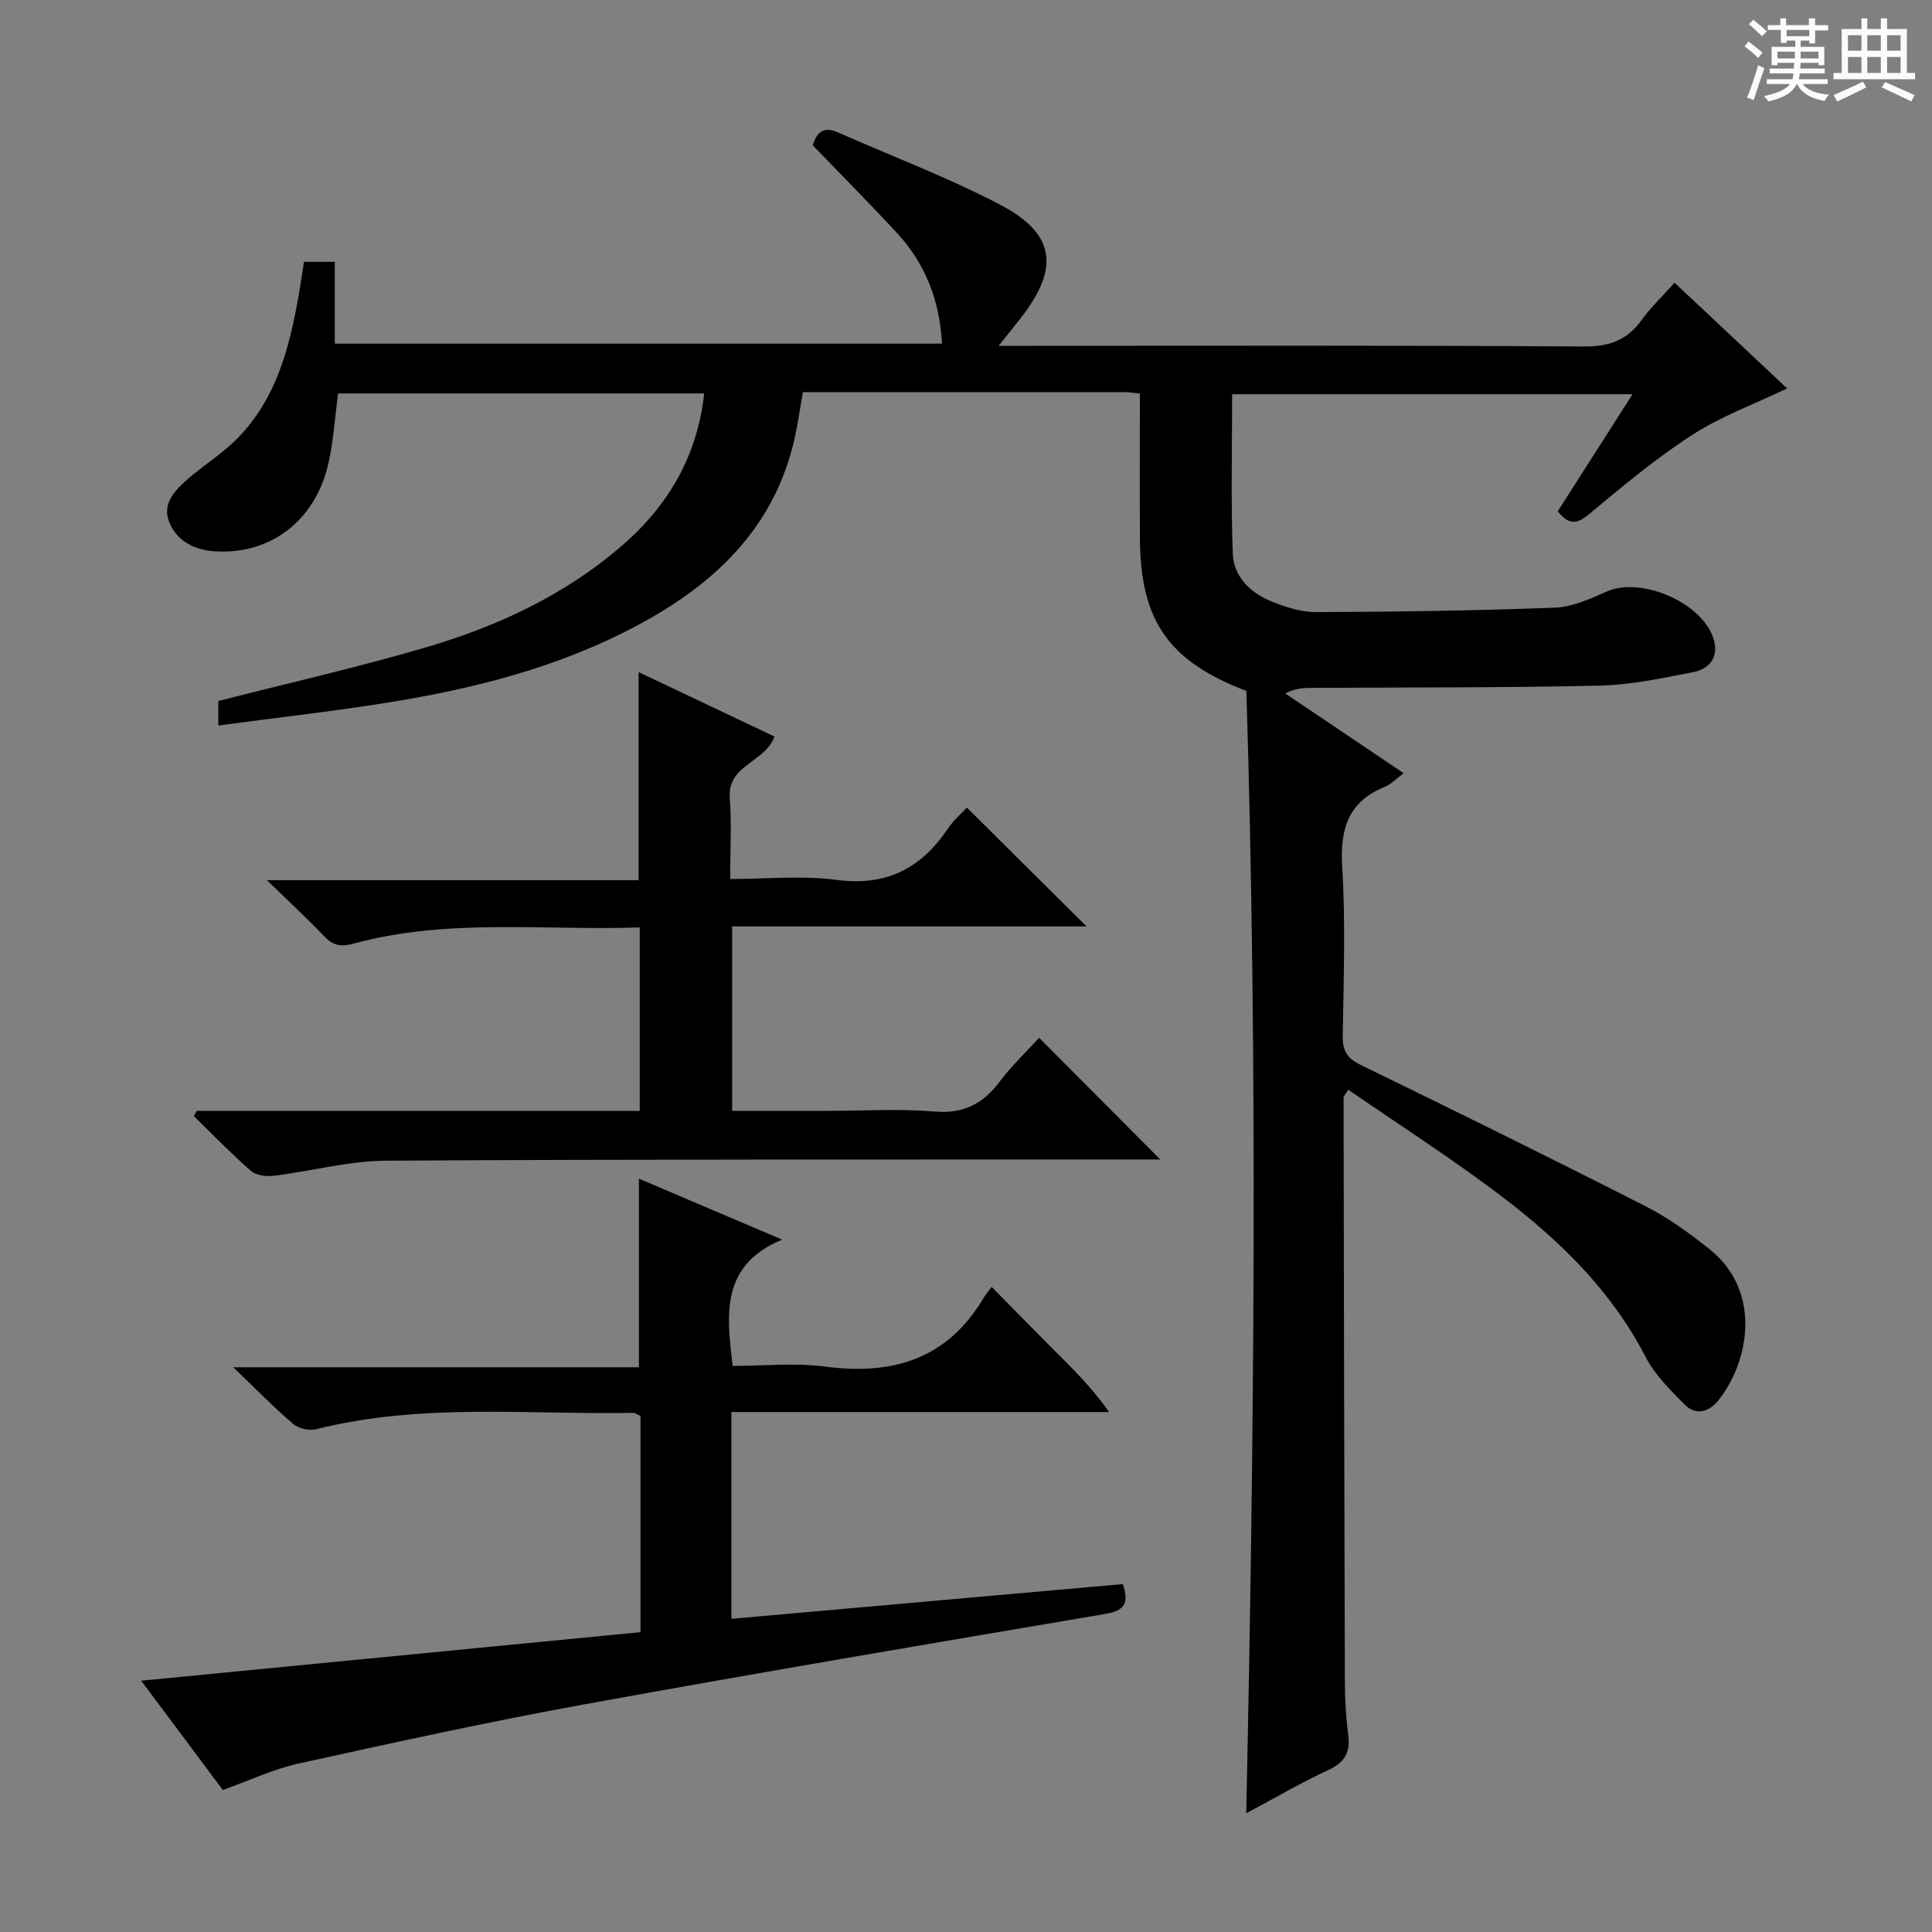
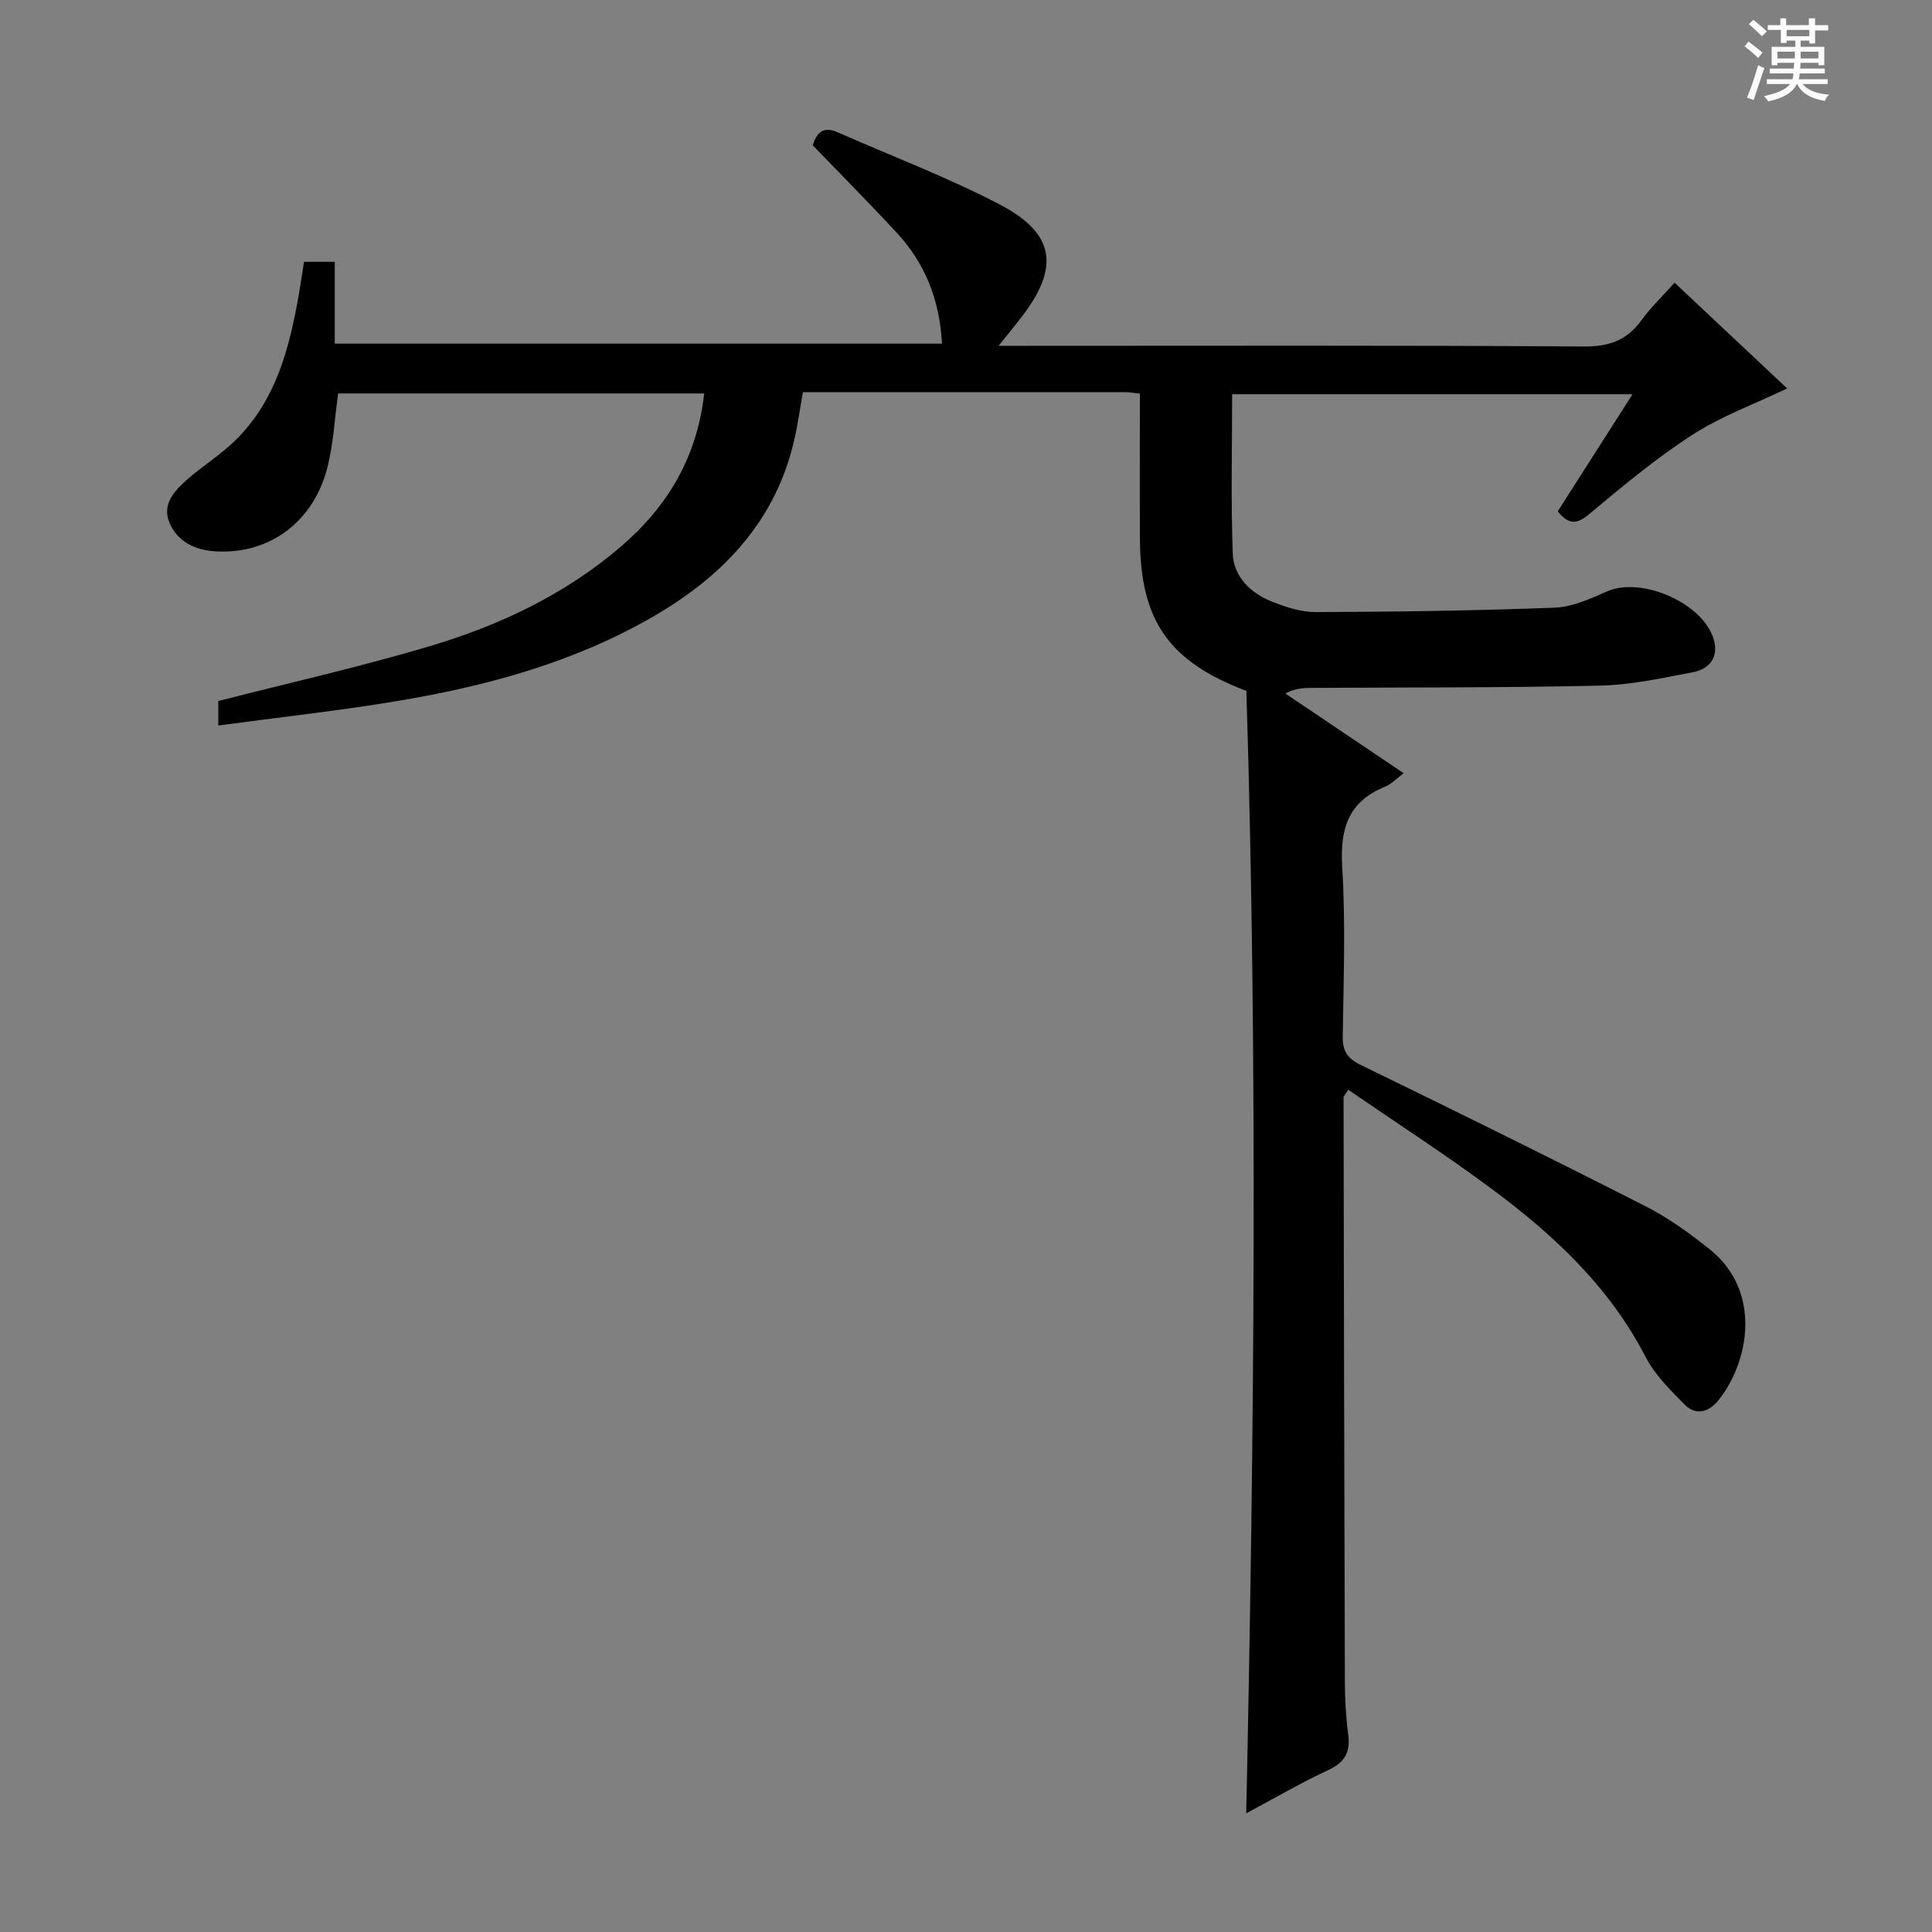
<svg xmlns="http://www.w3.org/2000/svg" enable-background="new 0 0 400 400" viewBox="0 0 400 400">
  <rect x="0" y="0" width="400" height="400" fill="#808080" stroke="none" />
  <path d="m361.2 9.6.8-1c.9.7 1.9 1.4 2.9 2.3l-.9 1.1c-1-1-2-1.8-2.8-2.4zm.5 10.6c.9-2.1 1.6-4.3 2.3-6.7.4.2.8.4 1.3.6-.7 2.1-1.5 4.3-2.2 6.6zm.4-15.2.9-.9c1 .8 2 1.6 2.8 2.4l-1 1c-.9-.9-1.8-1.7-2.7-2.5zm12.5-1.2h1.2v1.4h2.7v1.1h-2.7v2.7h-1.2v-.6h-1.8v1.3h4.9v3.8h-1.2v-.5h-3.7c0 .4-.1.9-.1 1.2h5.1v1h-5.2c0 .5-.1.9-.2 1.2h6v1h-5.2c1.1 1.3 2.9 2 5.5 2.2-.4.4-.7.8-.9 1.3-2.9-.5-4.8-1.6-5.7-3.5h-.1c-.8 1.7-2.7 2.9-5.9 3.6-.2-.4-.6-.8-.9-1.1 2.8-.6 4.6-1.4 5.4-2.5h-4.8v-1h5.3c.1-.3.2-.7.2-1.2h-4.9v-1h5c0-.4 0-.8.1-1.2h-3.5v.5h-1.2v-3.8h4.9v-1.3h-1.8v.5h-1.2v-2.7h-2.7v-1h2.6v-1.4h1.2v1.4h4.7v-1.4zm-6.6 8.3h3.6c0-.4 0-.9 0-1.4h-3.6zm1.9-4.6h4.7v-1.3h-4.7zm6.6 3.2h-3.7v1.4h3.7z" fill="#fafbfa" />
-   <path d="m385.3 3.8h1.3v2.2h2.8v-2.2h1.3v2.2h4.1v9.1h1.7v1.3h-16.9v-1.3h1.7v-9.1h4.1v-2.2zm.4 13.1.7 1.2c-1.8.9-3.8 1.9-6 2.9-.2-.4-.5-.8-.8-1.3 2.3-1 4.3-1.9 6.1-2.8zm-3.1-6.4h2.8v-3.2h-2.8zm0 4.6h2.8v-3.3h-2.8zm4-4.6h2.8v-3.2h-2.8zm0 4.6h2.8v-3.3h-2.8zm3.7 1.9c2.1.9 4.1 1.8 6.1 2.7l-.7 1.3c-2.2-1.1-4.2-2-6.1-2.9zm3.2-9.7h-2.8v3.2h2.8zm-2.8 7.8h2.8v-3.3h-2.8z" fill="#fafbfa" />
  <g fill="#010000">
    <path d="m195.03 71.15c-.48-8.99-3.46-16.56-9.3-22.89-5.64-6.1-11.5-11.99-17.46-18.18.72-2.24 1.88-4.15 5.19-2.68 11.22 4.96 22.76 9.3 33.6 14.98 11.47 6 12.36 13.09 4.31 23.43-1.29 1.66-2.62 3.29-4.62 5.79h6.26c38.33 0 76.65-.12 114.98.14 5.2.03 8.85-1.3 11.85-5.43 1.94-2.67 4.36-4.98 6.86-7.78 7.91 7.43 15.64 14.69 23.31 21.89-6.74 3.23-13.64 5.74-19.65 9.62-7.51 4.85-14.44 10.65-21.33 16.39-2.5 2.08-4.14 2.35-6.52-.56 4.98-7.8 10.05-15.73 15.49-24.25-27.9 0-55.2 0-82.9 0 0 11.08-.27 22.04.13 32.98.18 4.85 3.7 8.18 8.1 9.95 2.89 1.16 6.09 2.19 9.15 2.18 16.47-.07 32.94-.29 49.4-.92 3.65-.14 7.36-1.83 10.8-3.35 7.24-3.2 20.16 2.49 22.19 10.14.97 3.65-1.11 5.96-4.39 6.58-6.33 1.21-12.74 2.62-19.14 2.77-19.82.45-39.65.35-59.48.47-1.78.01-3.56 0-5.75 1.16 8.01 5.39 16.02 10.78 24.5 16.5-1.56 1.16-2.58 2.29-3.84 2.8-7.65 3.08-9.36 8.72-8.88 16.58.71 11.62.29 23.32.11 34.98-.05 3.08.86 4.66 3.71 6.04 19.74 9.6 39.43 19.31 59 29.27 4.69 2.39 9.07 5.56 13.21 8.86 10.98 8.75 8.21 23.4 1.83 31.34-1.96 2.43-4.65 3.17-6.93.88-3.01-3.03-6.21-6.2-8.14-9.93-7.56-14.64-19.21-25.43-32.14-34.98-9.56-7.07-19.56-13.54-29.4-20.3-.68 1.09-.97 1.34-.97 1.6.07 40.32.14 80.64.27 120.96.01 3.65.21 7.32.69 10.93.49 3.66-.69 5.78-4.14 7.37-5.54 2.56-10.83 5.67-16.97 8.94 1.66-78.03 2.4-155.3.03-232.37-16.11-6.13-21.94-14.54-22.04-31.48-.06-9.95-.01-19.9-.01-30.08-1.3-.13-2.09-.28-2.89-.29-22.15-.01-44.29-.01-66.89-.01-.57 3.27-.99 6.34-1.66 9.36-3.76 17.15-14.72 28.67-29.41 37.15-16.21 9.36-33.98 14.24-52.25 17.33-12.41 2.1-24.94 3.45-37.7 5.18 0-2.24 0-3.87 0-5.07 14.63-3.75 29.33-7.06 43.74-11.34 14.42-4.29 27.97-10.67 39.56-20.59 9.69-8.3 15.82-18.51 17.3-31.75-25.55 0-50.62 0-75.8 0-.69 5.08-.96 10.08-2.1 14.86-2.75 11.56-11.96 18.47-23.17 17.84-4.29-.24-7.98-1.97-9.65-5.96-1.62-3.86 1.11-6.68 3.79-9.02 3.13-2.73 6.71-4.97 9.69-7.84 8.57-8.31 11.38-19.25 13.33-30.51.37-2.12.68-4.26 1.05-6.62h6.37v16.94c42.02 0 83.57 0 125.72 0z" />
-     <path d="m46.13 370.6c-5.34-7.15-10.78-14.43-16.9-22.63 35.09-3.41 69.17-6.72 103.38-10.05 0-15.25 0-30.02 0-44.78-.64-.27-1.1-.62-1.55-.62-21.89.38-43.93-2.08-65.58 3.38-1.44.36-3.64-.12-4.75-1.07-3.92-3.33-7.53-7.04-12.44-11.75h83.99c0-13.3 0-25.85 0-39.05 9.44 4.02 18.94 8.06 29.65 12.62-12.69 5.28-11.56 15.32-10.23 26.15 6.32 0 12.84-.69 19.16.14 14.04 1.85 25.36-1.6 32.85-14.33.34-.57.79-1.08 1.6-2.17 4.37 4.43 8.38 8.55 12.44 12.61 4.08 4.07 8.22 8.09 11.88 13.3-25.99 0-51.98 0-78.2 0v42.81c27.13-2.41 54.01-4.79 81.04-7.19 1.21 3.57.7 5.44-3.53 6.16-36.14 6.13-72.29 12.24-108.35 18.81-19.72 3.59-39.32 7.9-58.91 12.21-5.16 1.16-10.04 3.49-15.55 5.45z" />
-     <path d="m40.74 229.99h91.71c0-12.65 0-25.02 0-37.97-19.92.66-39.76-1.95-59.19 3.33-2.66.72-4.26.46-6.1-1.47-3.55-3.72-7.33-7.21-11.89-11.64h76.95c0-14.55 0-28.59 0-43.09 9.3 4.41 18.68 8.86 28.12 13.34-1.86 5.36-9.81 5.81-9.25 12.81.42 5.28.08 10.61.08 16.69 7.56 0 14.91-.76 22.04.18 10.29 1.36 17.5-2.37 23.05-10.63 1.18-1.76 2.85-3.18 3.92-4.34 8.37 8.31 16.59 16.47 24.77 24.6-23.91 0-48.43 0-73.36 0v38.19h19.93c7.33 0 14.7-.47 21.98.14 6.02.5 10.04-1.61 13.5-6.22 2.47-3.29 5.5-6.15 8.14-9.05 8.35 8.39 16.44 16.51 25.08 25.2-2.01 0-3.72 0-5.43 0-51.65.03-103.3-.07-154.94.25-7.71.05-15.41 2.17-23.13 3.12-1.55.19-3.68-.06-4.76-1-4.11-3.58-7.91-7.53-11.82-11.35.2-.36.4-.72.6-1.09z" />
  </g>
</svg>